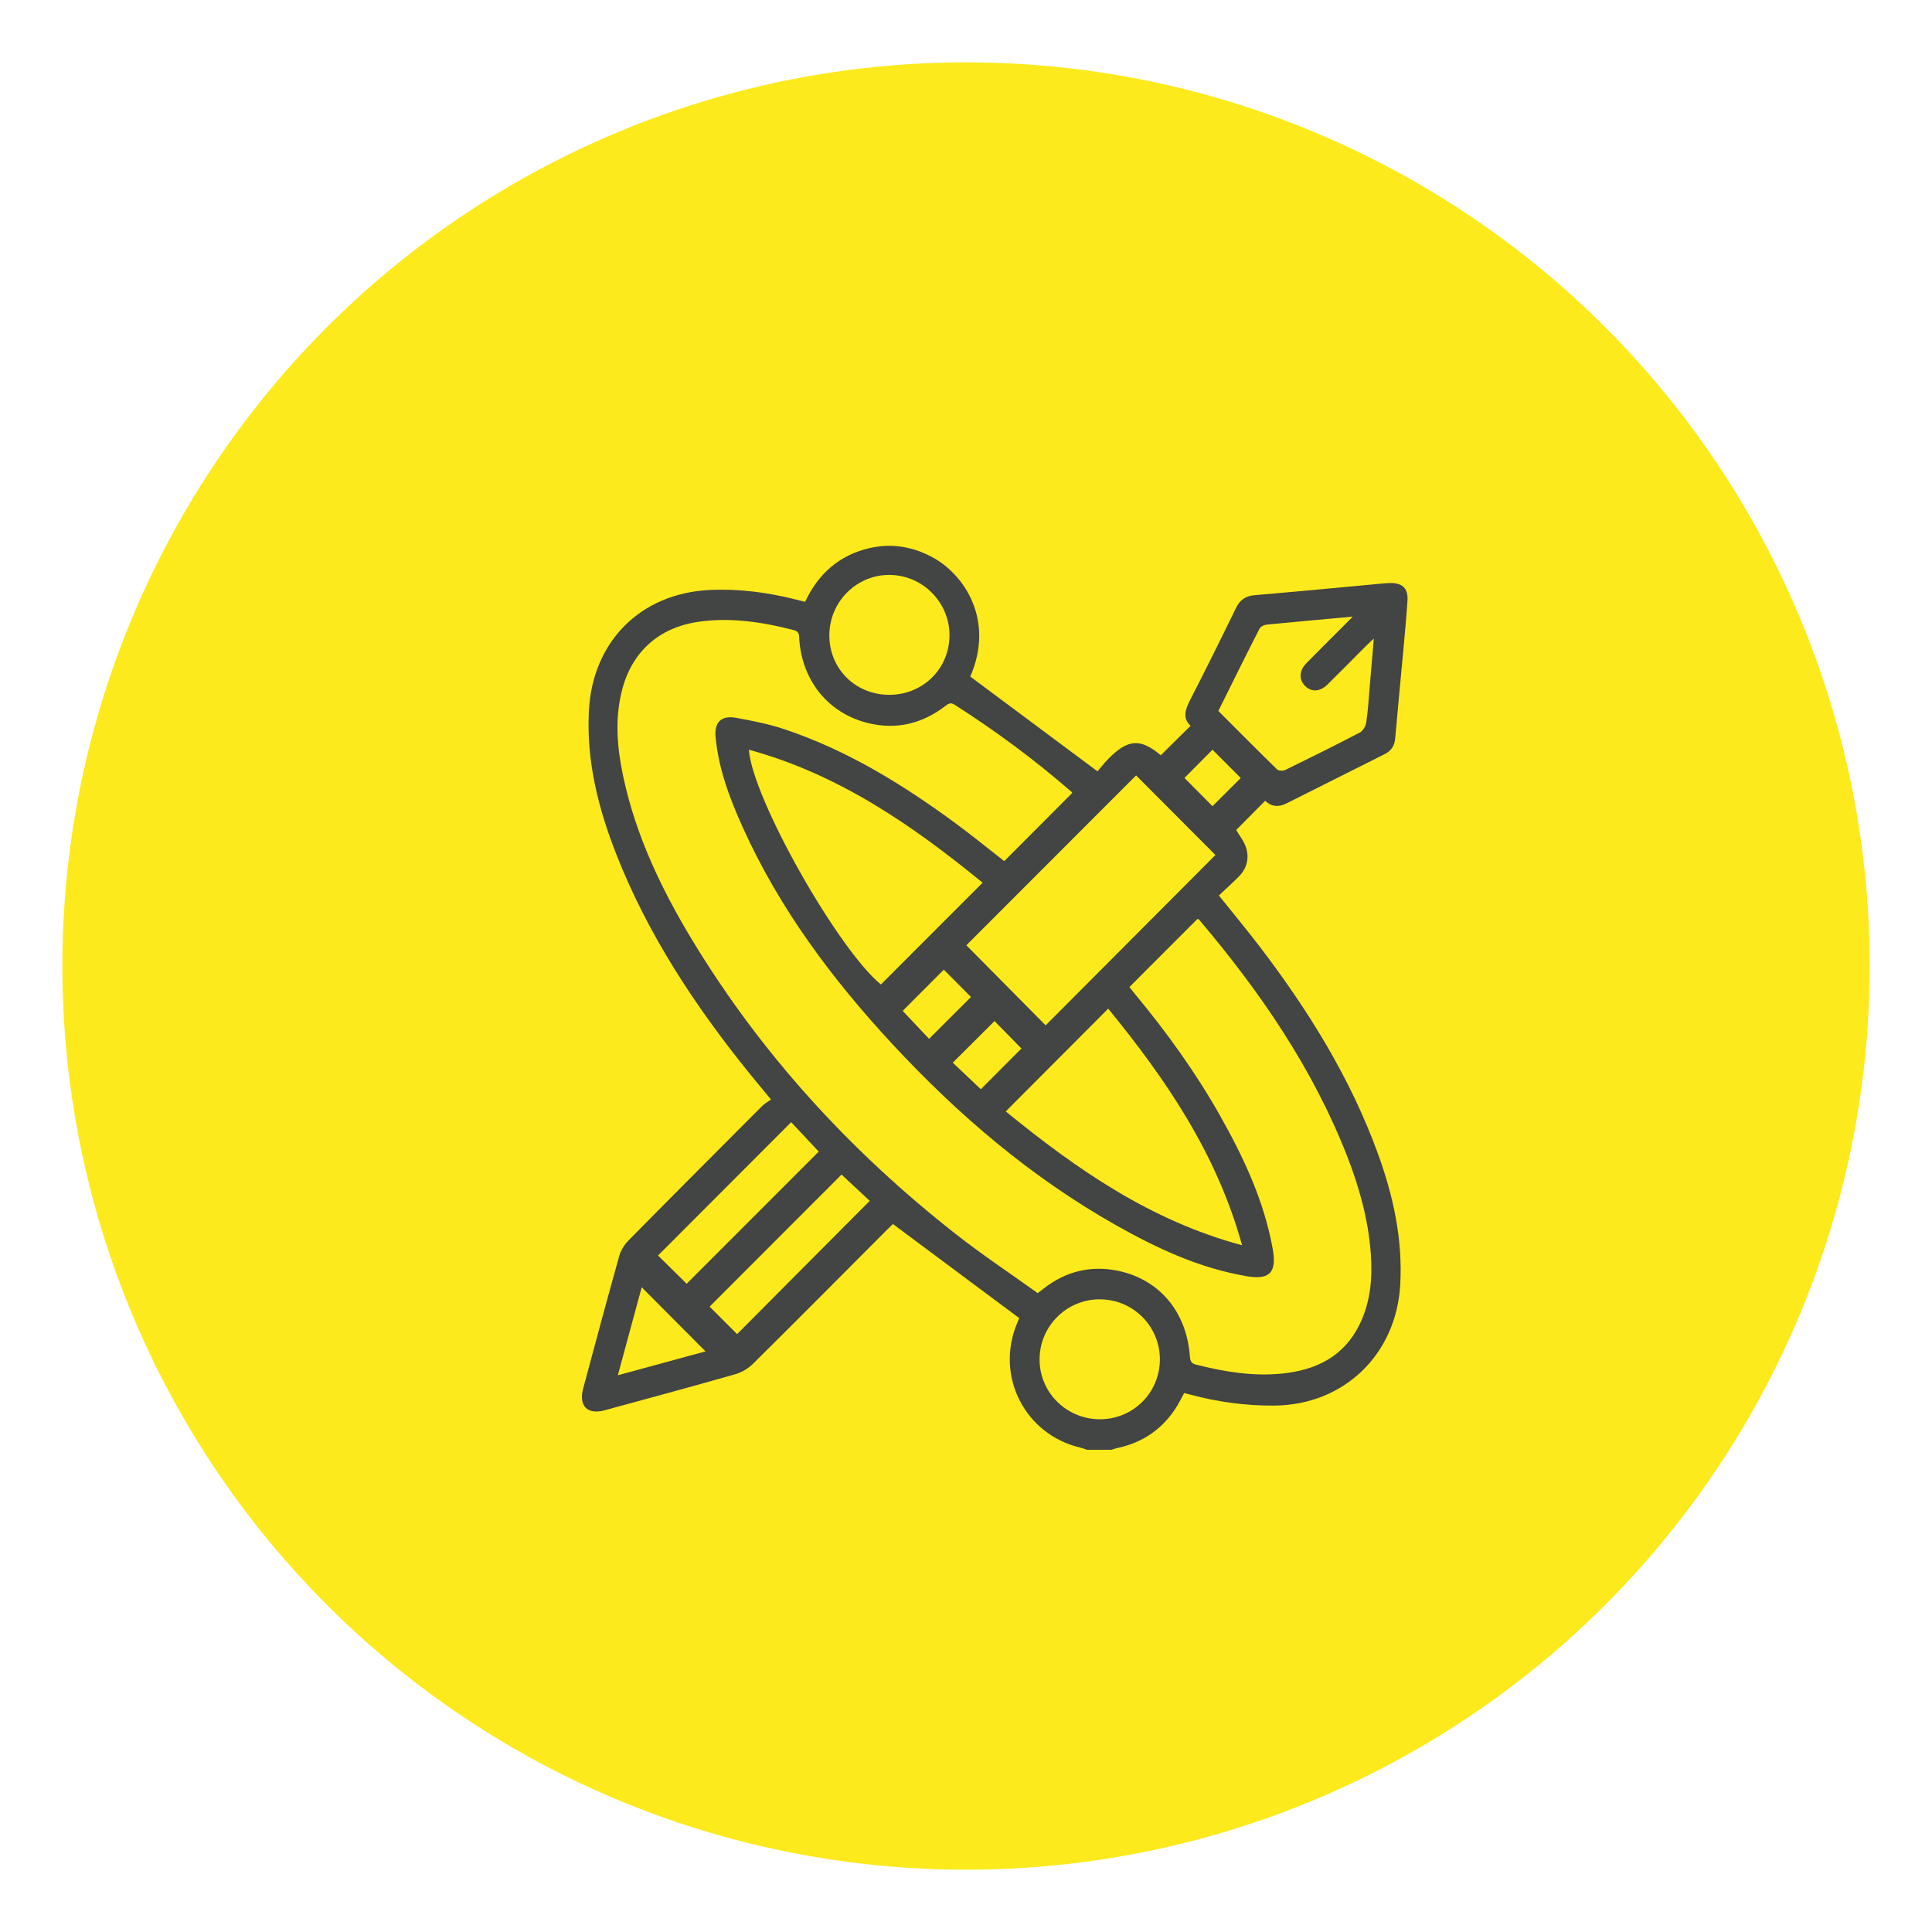
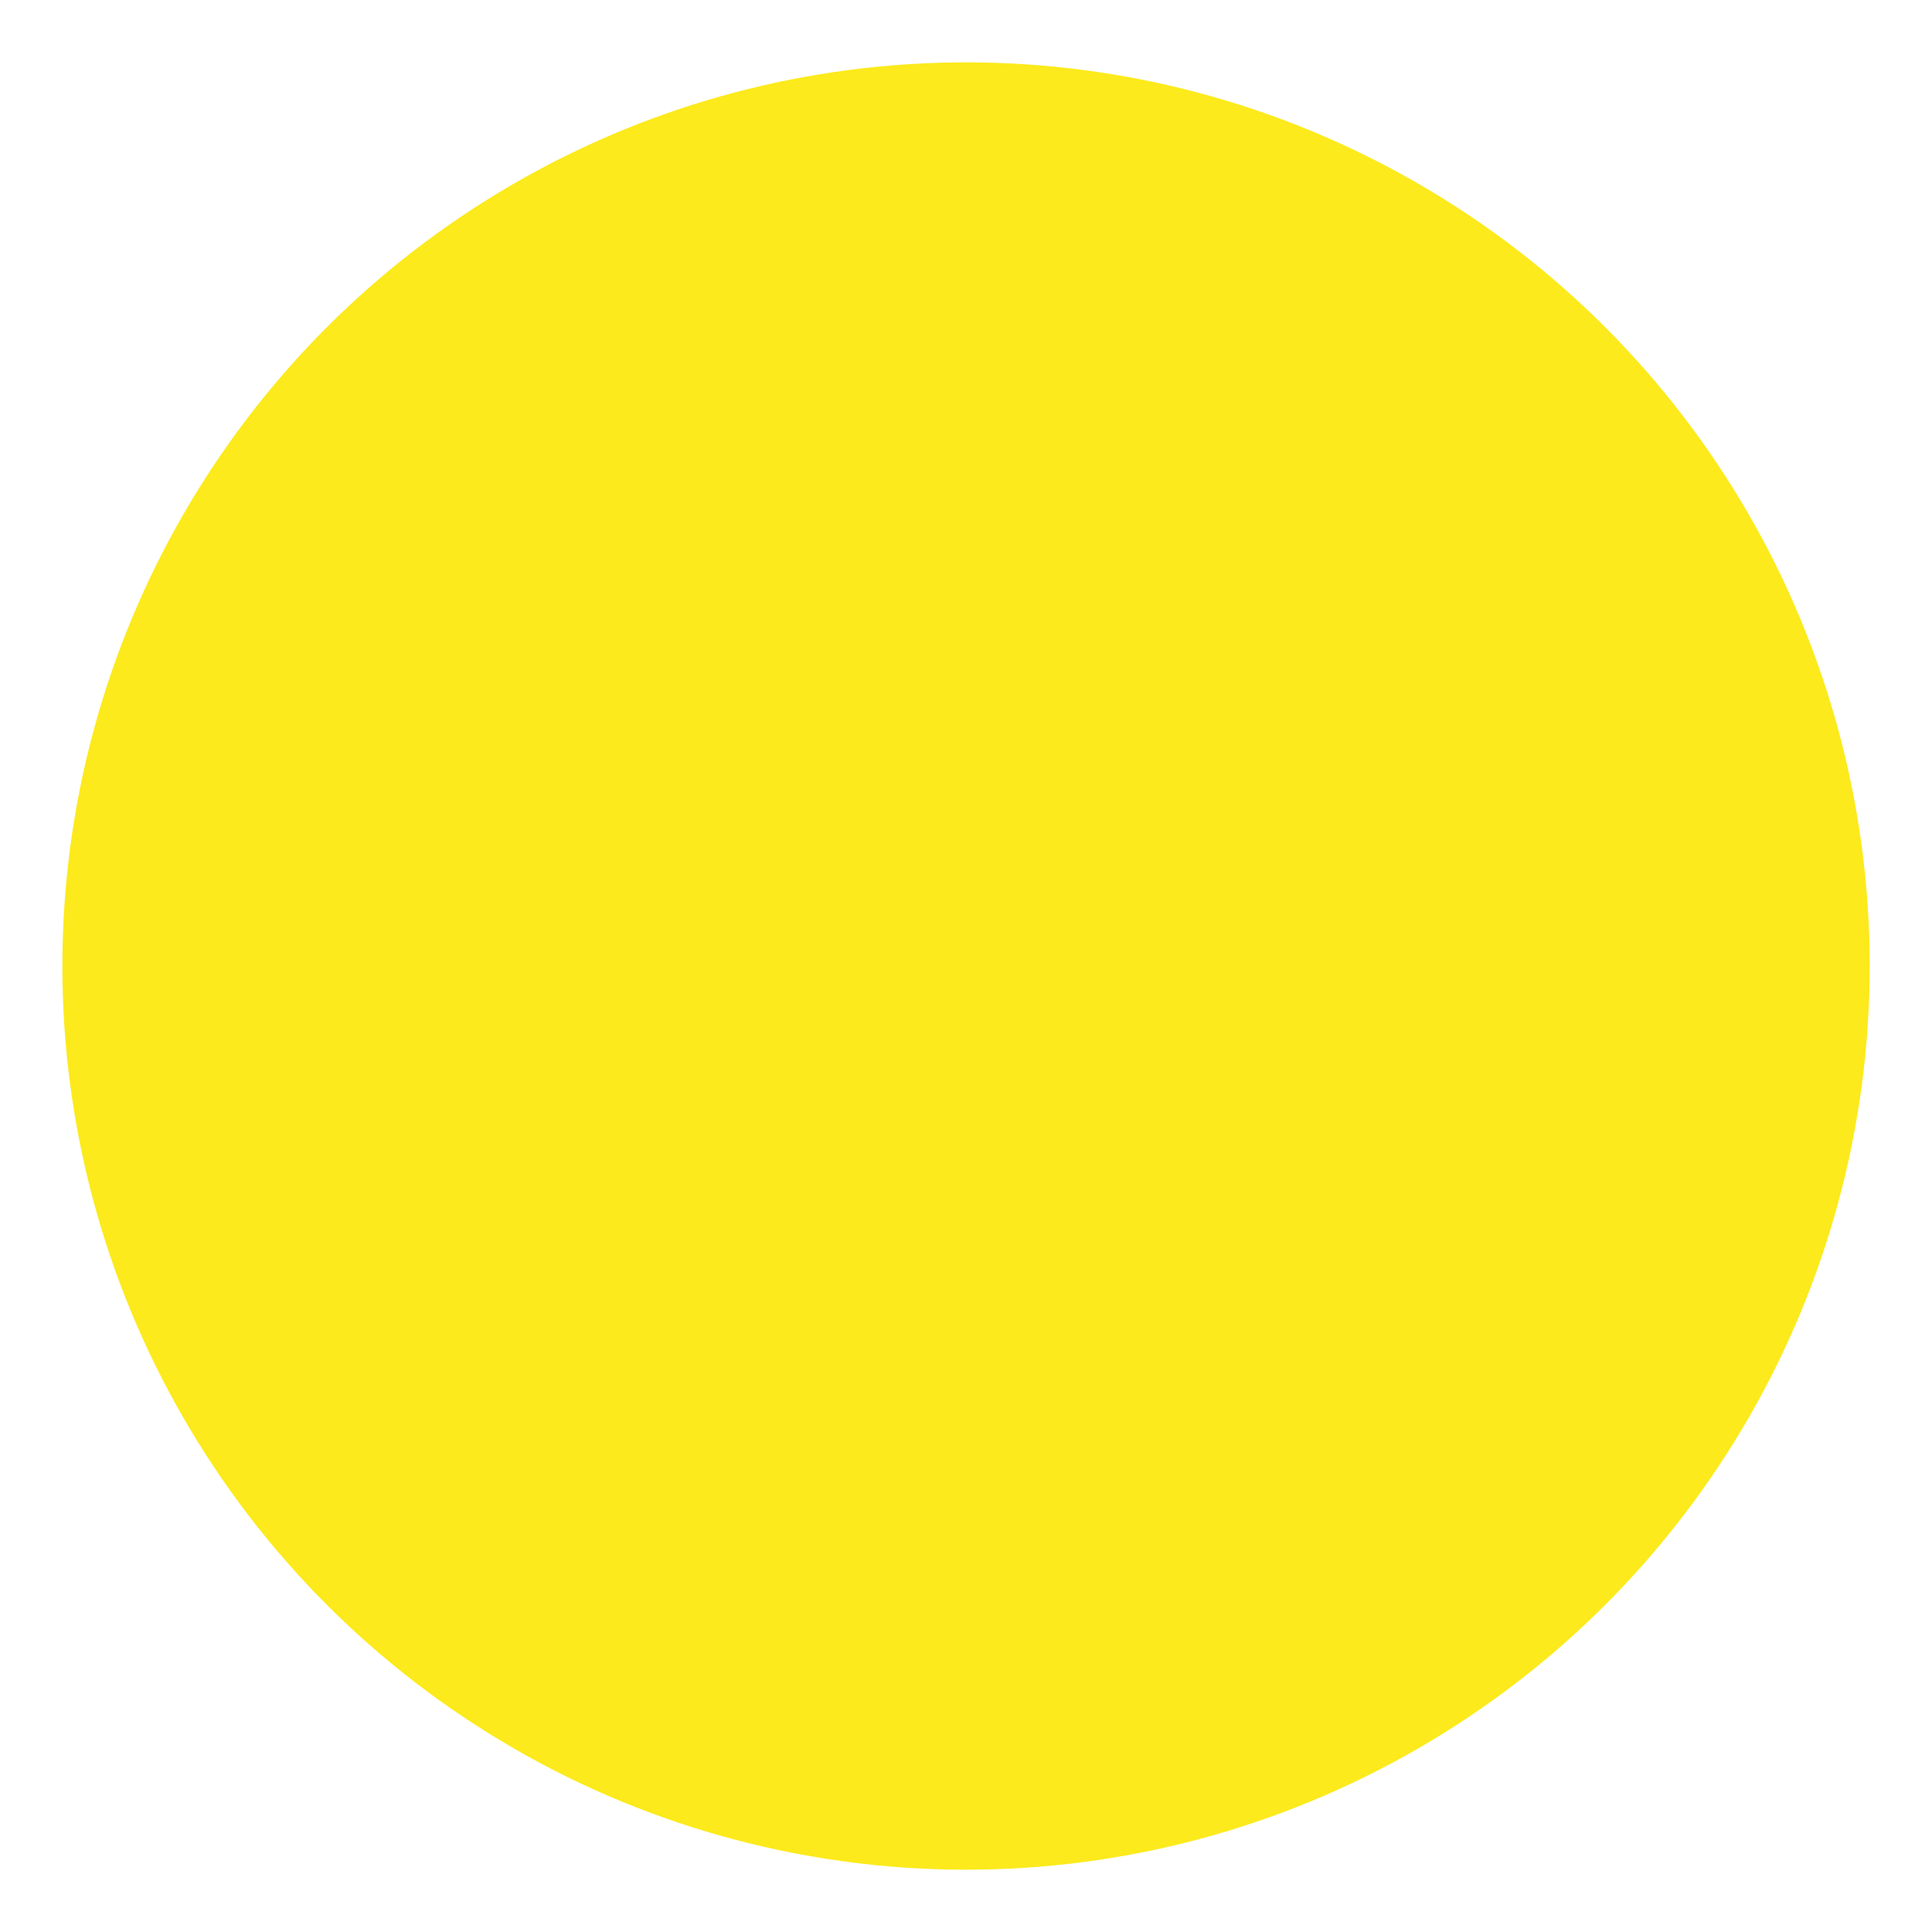
<svg xmlns="http://www.w3.org/2000/svg" id="Laag_1" data-name="Laag 1" viewBox="0 0 292.13 292.13">
  <defs>
    <style>
      .cls-1 {
        fill: #fcea1c;
      }

      .cls-1, .cls-2 {
        stroke-width: 0px;
      }

      .cls-2 {
        fill: #434444;
      }
    </style>
  </defs>
  <circle class="cls-1" cx="146.07" cy="146.07" r="136.64" />
-   <path class="cls-2" d="M183.34,121.9c1.42-1.41,2.9-2.89,4.27-4.26-1.38-1.38-2.84-2.85-4.27-4.28-1.38,1.4-2.84,2.86-4.24,4.27,1.41,1.42,2.88,2.89,4.24,4.27M144.07,160.69c1.43,1.35,2.93,2.77,4.24,4.01,2.16-2.17,4.24-4.25,6.14-6.16-1.32-1.34-2.76-2.82-4.07-4.15-2.03,2.02-4.12,4.12-6.32,6.3M142.71,146.62c-2.02,2.02-4.09,4.1-6.22,6.23,1.32,1.4,2.73,2.9,3.99,4.23,2.21-2.21,4.33-4.32,6.34-6.33-1.37-1.38-2.83-2.84-4.11-4.13M106.68,204.34c-3.24-3.26-6.47-6.5-9.65-9.7-1.14,4.22-2.34,8.64-3.61,13.31,4.69-1.28,9.1-2.48,13.26-3.61M111.45,201.73c6.6-6.63,13.31-13.37,20.06-20.15-1.38-1.29-2.89-2.7-4.26-3.98-6.74,6.75-13.38,13.39-19.95,19.97,1.4,1.4,2.86,2.87,4.16,4.16M103.83,194.11c6.61-6.61,13.26-13.26,19.97-19.98-1.41-1.51-2.85-3.05-4.17-4.45-6.78,6.79-13.47,13.49-20.13,20.16,1.4,1.38,2.87,2.83,4.33,4.27M134.47,105.06c5.1,0,9.09-3.96,9.1-9,0-4.99-4.05-9.08-9.03-9.13-5.02-.05-9.14,4.08-9.14,9.14,0,5.07,3.97,9,9.08,8.99M166.27,196.46c-5.01.02-9.06,4.06-9.08,9.06-.02,4.99,4.02,9.04,9.06,9.08,5.03.04,9.09-3.96,9.13-8.99.04-5.06-4.05-9.16-9.11-9.14M184.22,107.5c2.98,2.98,5.91,5.94,8.89,8.84.23.23.91.24,1.24.08,3.78-1.85,7.54-3.71,11.27-5.66.46-.24.87-.95.96-1.5.26-1.71.36-3.44.51-5.17.21-2.41.41-4.82.64-7.54-.54.51-.86.8-1.16,1.1-1.94,1.95-3.87,3.91-5.83,5.84-1.15,1.13-2.44,1.19-3.41.22-.95-.95-.9-2.3.2-3.42,1.83-1.87,3.69-3.71,5.54-5.56.42-.42.84-.85,1.47-1.49-4.58.42-8.81.79-13.04,1.21-.37.04-.89.3-1.05.61-2.1,4.1-4.14,8.23-6.23,12.44M113.23,113.36c.55,7.43,13.55,30.28,19.97,35.5,5.12-5.12,10.21-10.22,15.38-15.39-10.57-8.64-21.71-16.39-35.35-20.11M152.08,168.06c10.7,8.71,21.83,16.5,35.73,20.23-3.84-13.92-11.55-25.13-20.24-35.78-5.18,5.2-10.25,10.29-15.49,15.54M171.79,117.24c-8.6,8.6-17.18,17.2-25.67,25.69,4,4.04,8.04,8.12,11.99,12.11,8.54-8.57,17.13-17.2,25.67-25.76-3.94-3.96-7.98-8-11.99-12.03M170.8,149.27c.27.34.56.73.87,1.1,4.77,5.75,9.13,11.8,12.81,18.32,3.57,6.33,6.64,12.86,7.95,20.09.67,3.69-.46,4.82-4.11,4.16-.04,0-.09-.02-.13-.03-7-1.23-13.32-4.2-19.44-7.65-12.79-7.22-23.84-16.63-33.8-27.37-9.11-9.82-17.06-20.45-22.62-32.74-1.98-4.38-3.68-8.87-4.13-13.71-.21-2.25.87-3.3,3.11-2.9,2.48.45,4.97.94,7.35,1.74,9.47,3.17,17.87,8.35,25.87,14.24,2.53,1.86,4.96,3.85,7.32,5.69,3.45-3.45,6.85-6.87,10.28-10.31,0,0-.02-.09-.08-.14-5.56-4.85-11.48-9.22-17.7-13.2-.67-.43-1.01-.11-1.49.25-3.45,2.61-7.3,3.56-11.53,2.54-5.99-1.44-9.98-6.27-10.47-12.59-.05-.63.1-1.25-.87-1.5-4.72-1.2-9.45-1.94-14.33-1.25-5.99.85-10.12,4.51-11.62,10.39-1.11,4.38-.72,8.74.21,13.08,1.9,8.89,5.76,16.96,10.42,24.67,10.48,17.3,23.93,31.95,39.79,44.4,4.03,3.17,8.32,6.01,12.45,8.98.46-.35.71-.54.95-.73,3.31-2.57,7.06-3.49,11.14-2.66,6.3,1.29,10.41,6.2,10.91,12.89.05.71.17,1.12.94,1.31,4.28,1.08,8.6,1.8,13.02,1.35,5.1-.52,9.31-2.55,11.69-7.39,1.68-3.41,1.99-7.06,1.71-10.8-.38-5.1-1.73-9.97-3.58-14.7-5.22-13.32-13.2-24.91-22.38-35.74-.07-.08-.22-.1-.25-.11-3.43,3.43-6.82,6.82-10.27,10.28M164.34,219.21c-.33-.11-.65-.24-.98-.32-8.41-1.97-12.93-10.88-9.55-18.84.13-.32.27-.64.31-.74-6.38-4.76-12.67-9.44-19.1-14.23-.16.16-.51.47-.84.81-6.77,6.79-13.53,13.6-20.35,20.35-.72.71-1.71,1.29-2.68,1.56-6.55,1.87-13.14,3.65-19.71,5.44-2.63.72-3.97-.65-3.26-3.3,1.8-6.69,3.59-13.38,5.46-20.05.24-.85.78-1.71,1.41-2.34,6.7-6.8,13.45-13.56,20.19-20.31.37-.37.85-.64,1.34-.99-1.29-1.56-2.36-2.84-3.41-4.14-8.12-10.07-15.19-20.78-19.96-32.89-2.74-6.96-4.55-14.09-4.17-21.68.52-10.5,7.78-17.82,18.27-18.33,4.43-.21,8.75.36,13.03,1.44.43.11.85.21,1.4.35,1.97-4.22,5.15-7.06,9.72-8.12,3.28-.76,6.42-.26,9.4,1.31,4.95,2.59,9.57,9.58,5.85,18.11,6.35,4.73,12.67,9.44,19.24,14.33.44-.51,1.01-1.25,1.66-1.91,2.96-3,4.85-3.09,7.91-.52,1.48-1.46,2.95-2.92,4.51-4.46-1.25-1.13-.82-2.42-.1-3.85,2.37-4.62,4.68-9.27,6.95-13.94.61-1.25,1.46-1.85,2.87-1.96,6.4-.54,12.8-1.16,19.2-1.75.44-.04.88-.08,1.33-.08,1.8-.01,2.65.82,2.54,2.63-.16,2.48-.4,4.96-.62,7.44-.41,4.47-.85,8.94-1.24,13.41-.1,1.14-.6,1.9-1.61,2.4-4.95,2.48-9.91,4.96-14.85,7.45-1.22.61-2.3.46-3.2-.41-1.5,1.52-2.96,2.99-4.38,4.42.47.81,1.2,1.7,1.51,2.72.48,1.58.09,3.1-1.1,4.31-.97.98-1.99,1.89-3.03,2.87,2.11,2.64,4.15,5.09,6.09,7.62,7.39,9.67,13.79,19.93,17.97,31.45,2.32,6.4,3.76,12.94,3.36,19.83-.61,10.5-8.5,18.14-19.01,18.23-4.32.04-8.57-.54-12.74-1.66-.29-.08-.59-.14-.92-.23-.36.66-.67,1.3-1.03,1.9-2.11,3.44-5.13,5.57-9.07,6.41-.3.06-.59.17-.88.26h-3.72Z" />
</svg>